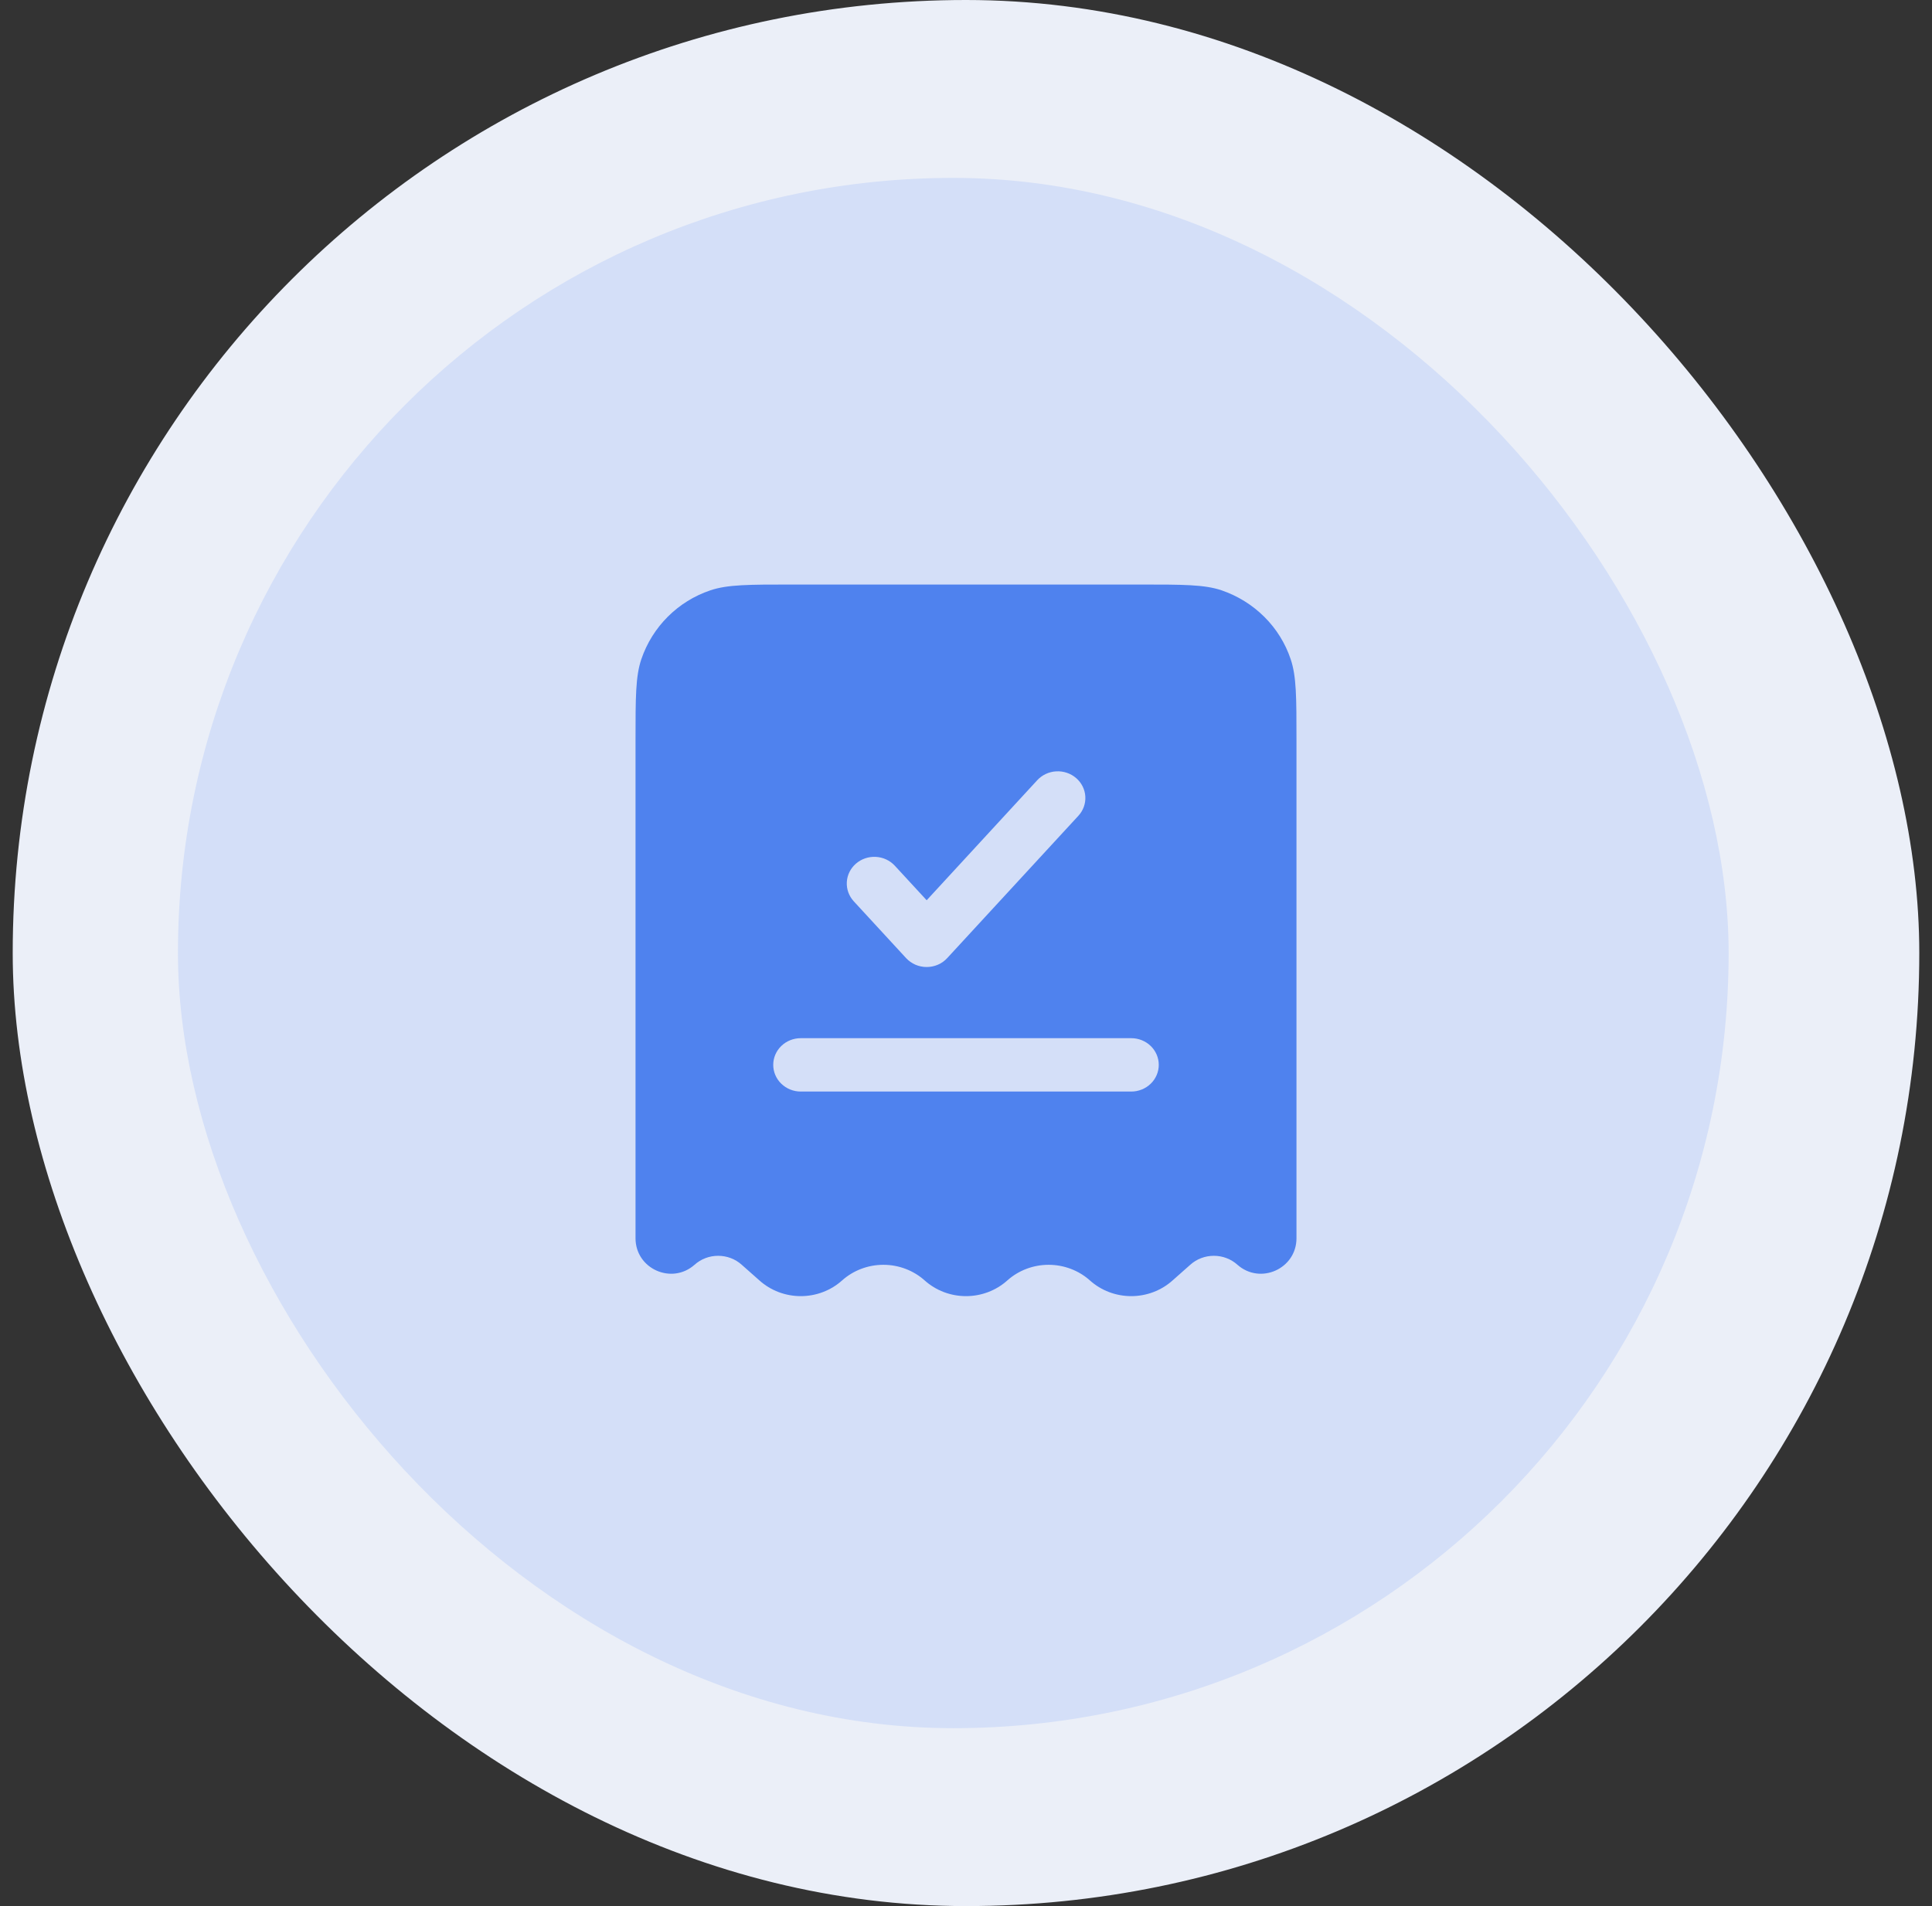
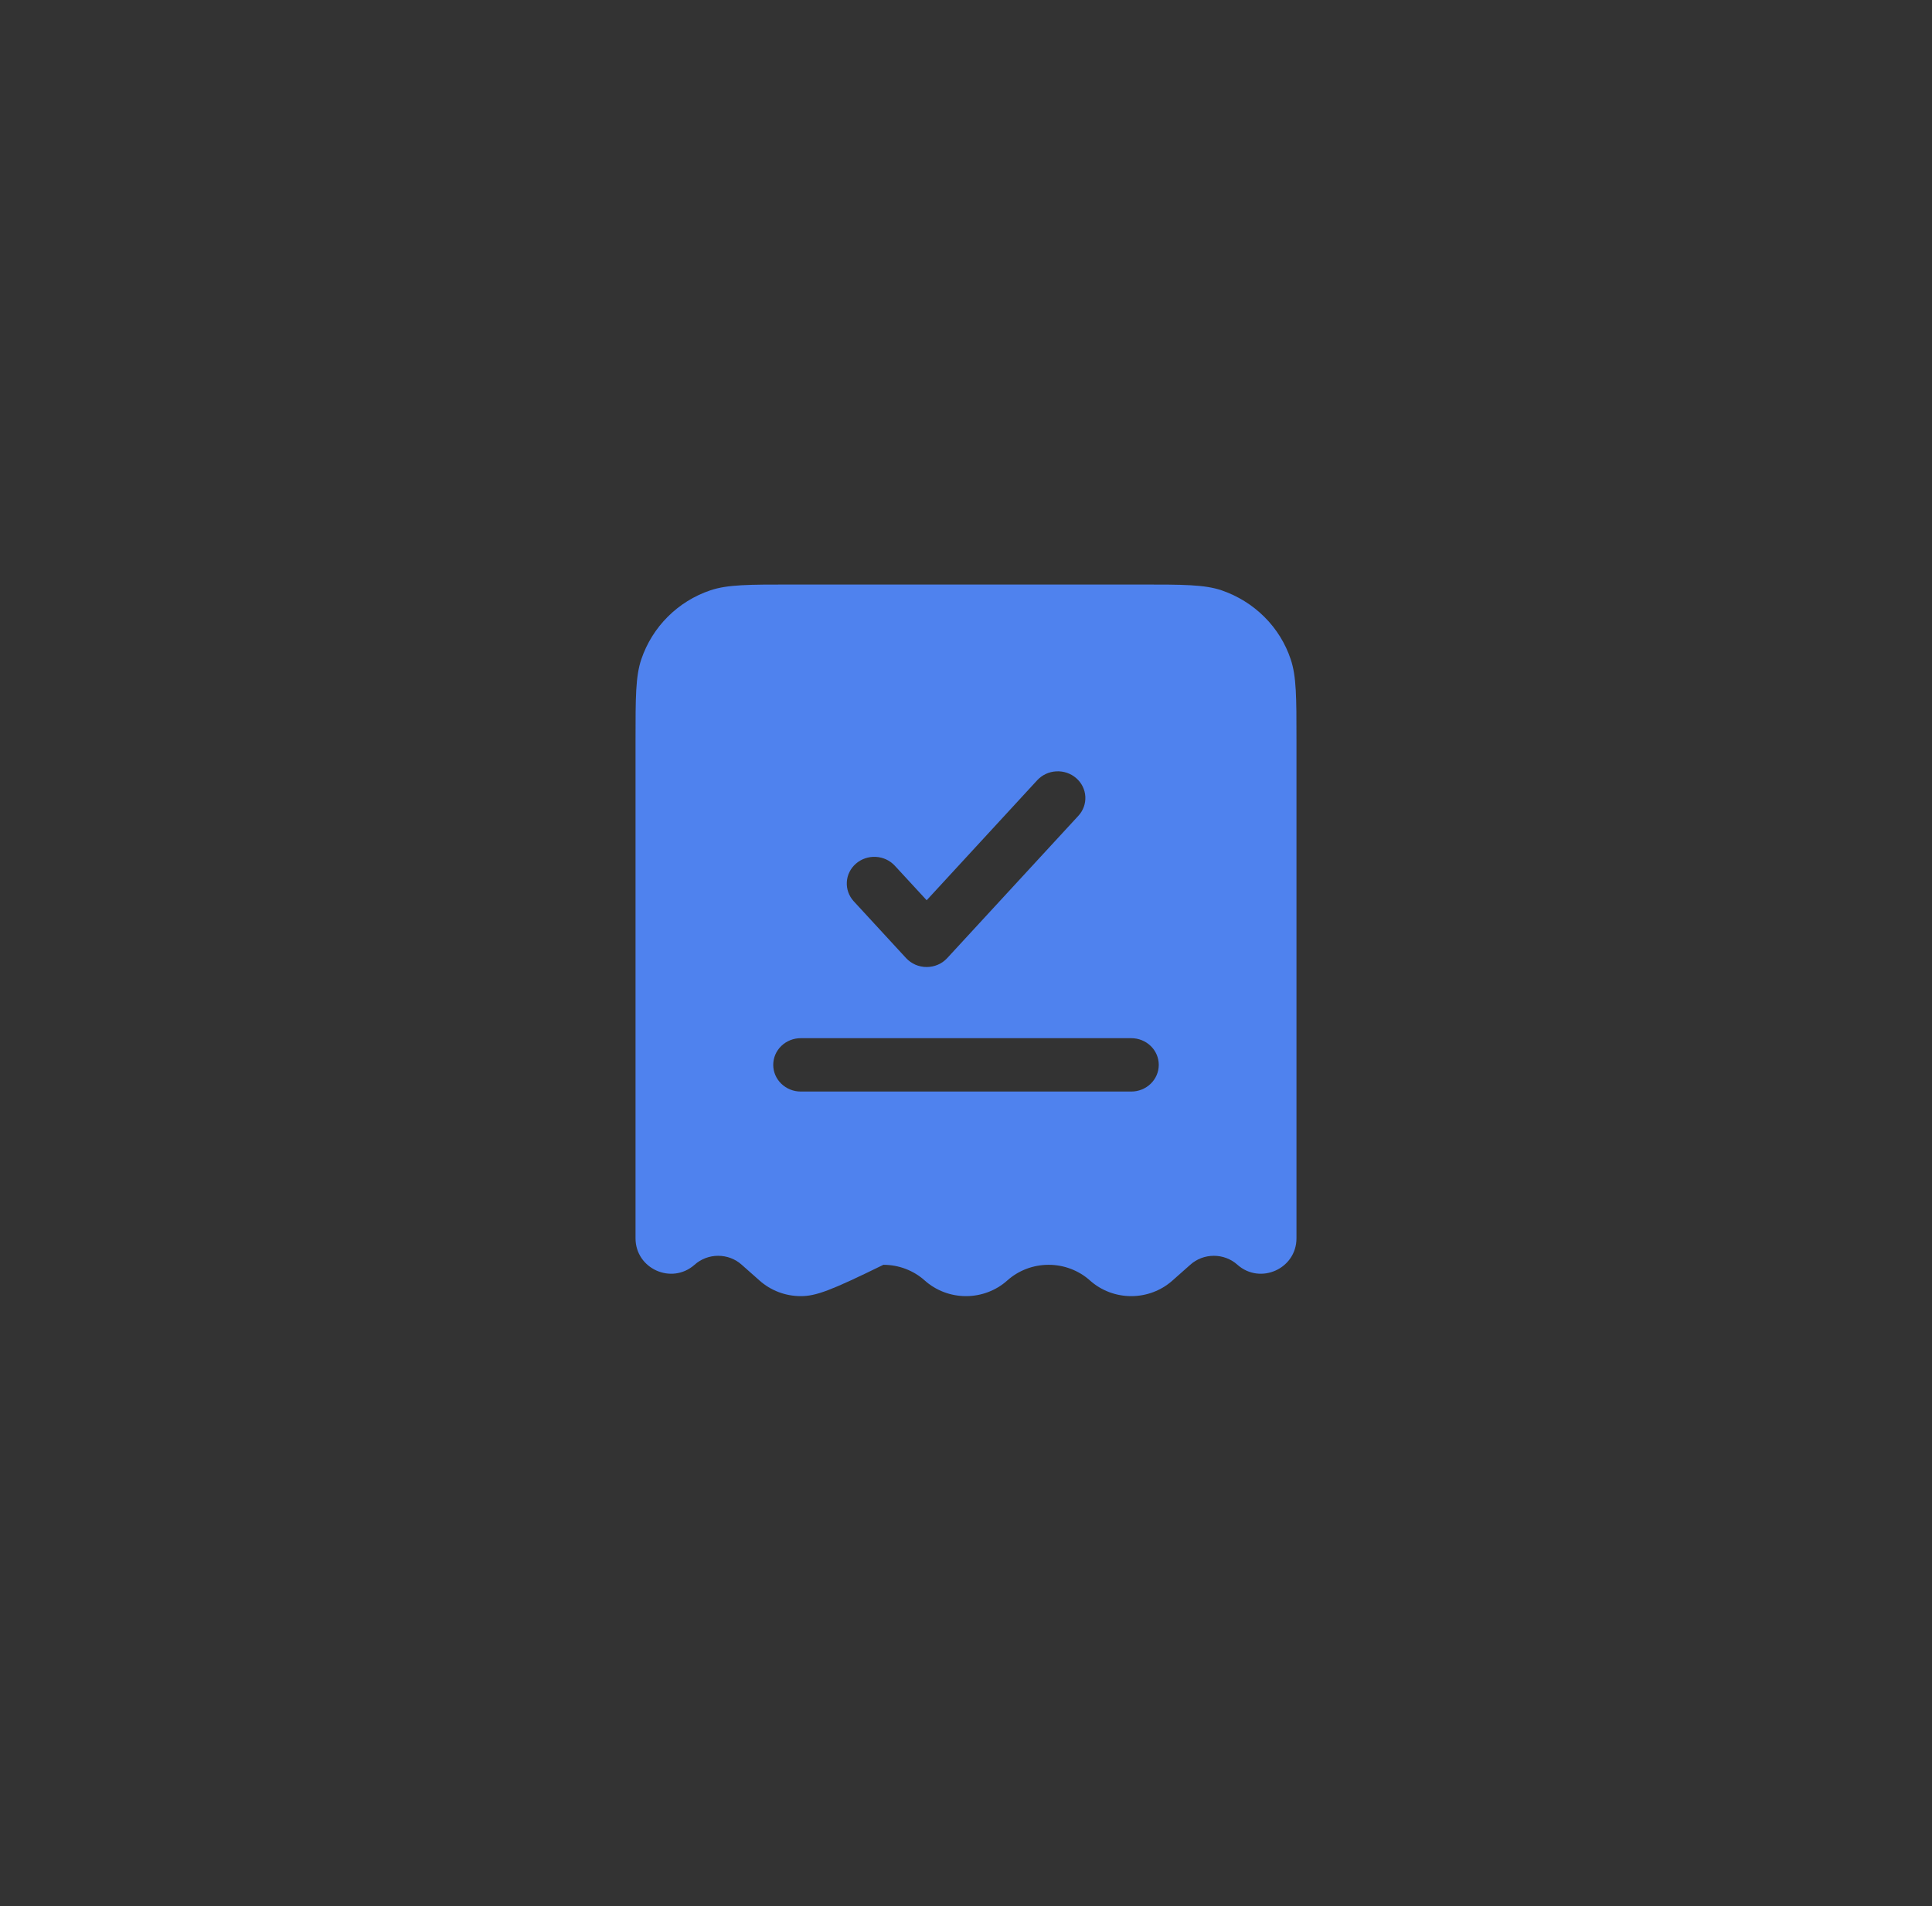
<svg xmlns="http://www.w3.org/2000/svg" width="76" height="75" viewBox="0 0 76 75" fill="none">
  <rect x="0" y="0" width="76" height="75" fill="#333333" stroke="none" />
-   <rect x="0.5" width="75" height="75" rx="37.5" fill="#EBEFF8" />
-   <rect x="7" y="7" width="61" height="61" rx="30.5" fill="#D4DFF8" />
-   <path fill-rule="evenodd" clip-rule="evenodd" d="M31.132 23H44.868C46.542 23 47.379 23 48.055 23.228C48.692 23.447 49.269 23.806 49.74 24.276C50.211 24.746 50.564 25.315 50.772 25.939C51 26.613 51 27.448 51 29.118V48.723C51 49.924 49.577 50.563 48.677 49.765C48.425 49.538 48.094 49.413 47.75 49.413C47.406 49.413 47.075 49.538 46.823 49.765L46.125 50.383C45.683 50.78 45.102 51 44.5 51C43.898 51 43.317 50.78 42.875 50.383C42.433 49.987 41.852 49.767 41.25 49.767C40.648 49.767 40.067 49.987 39.625 50.383C39.183 50.78 38.602 51 38 51C37.398 51 36.817 50.78 36.375 50.383C35.933 49.987 35.352 49.767 34.75 49.767C34.148 49.767 33.567 49.987 33.125 50.383C32.683 50.78 32.102 51 31.5 51C30.898 51 30.317 50.78 29.875 50.383L29.177 49.765C28.925 49.538 28.594 49.413 28.25 49.413C27.906 49.413 27.575 49.538 27.323 49.765C26.423 50.563 25 49.924 25 48.723V29.118C25 27.448 25 26.612 25.228 25.94C25.662 24.662 26.665 23.659 27.945 23.228C28.621 23 29.458 23 31.132 23ZM42.42 32.1C42.515 31.997 42.588 31.877 42.635 31.747C42.682 31.616 42.702 31.478 42.694 31.34C42.686 31.203 42.65 31.068 42.588 30.943C42.526 30.819 42.44 30.708 42.333 30.616C42.227 30.524 42.103 30.453 41.969 30.408C41.834 30.362 41.692 30.343 41.55 30.351C41.408 30.358 41.269 30.393 41.14 30.453C41.012 30.513 40.897 30.597 40.802 30.7L36.453 35.423L35.196 34.06C35.004 33.854 34.736 33.73 34.45 33.716C34.164 33.701 33.884 33.797 33.671 33.982C33.458 34.167 33.328 34.426 33.312 34.703C33.295 34.98 33.392 35.252 33.581 35.46L35.644 37.7C35.746 37.81 35.87 37.898 36.01 37.959C36.149 38.019 36.3 38.05 36.452 38.05C36.605 38.05 36.756 38.019 36.895 37.959C37.034 37.898 37.159 37.81 37.26 37.7L42.42 32.1ZM31.5 40.85C31.213 40.85 30.937 40.96 30.734 41.157C30.531 41.354 30.417 41.621 30.417 41.9C30.417 42.178 30.531 42.445 30.734 42.642C30.937 42.839 31.213 42.95 31.5 42.95H44.5C44.787 42.95 45.063 42.839 45.266 42.642C45.469 42.445 45.583 42.178 45.583 41.9C45.583 41.621 45.469 41.354 45.266 41.157C45.063 40.96 44.787 40.85 44.5 40.85H31.5Z" fill="#4F82EE" />
+   <path fill-rule="evenodd" clip-rule="evenodd" d="M31.132 23H44.868C46.542 23 47.379 23 48.055 23.228C48.692 23.447 49.269 23.806 49.74 24.276C50.211 24.746 50.564 25.315 50.772 25.939C51 26.613 51 27.448 51 29.118V48.723C51 49.924 49.577 50.563 48.677 49.765C48.425 49.538 48.094 49.413 47.75 49.413C47.406 49.413 47.075 49.538 46.823 49.765L46.125 50.383C45.683 50.78 45.102 51 44.5 51C43.898 51 43.317 50.78 42.875 50.383C42.433 49.987 41.852 49.767 41.25 49.767C40.648 49.767 40.067 49.987 39.625 50.383C39.183 50.78 38.602 51 38 51C37.398 51 36.817 50.78 36.375 50.383C35.933 49.987 35.352 49.767 34.75 49.767C32.683 50.78 32.102 51 31.5 51C30.898 51 30.317 50.78 29.875 50.383L29.177 49.765C28.925 49.538 28.594 49.413 28.25 49.413C27.906 49.413 27.575 49.538 27.323 49.765C26.423 50.563 25 49.924 25 48.723V29.118C25 27.448 25 26.612 25.228 25.94C25.662 24.662 26.665 23.659 27.945 23.228C28.621 23 29.458 23 31.132 23ZM42.42 32.1C42.515 31.997 42.588 31.877 42.635 31.747C42.682 31.616 42.702 31.478 42.694 31.34C42.686 31.203 42.65 31.068 42.588 30.943C42.526 30.819 42.44 30.708 42.333 30.616C42.227 30.524 42.103 30.453 41.969 30.408C41.834 30.362 41.692 30.343 41.55 30.351C41.408 30.358 41.269 30.393 41.14 30.453C41.012 30.513 40.897 30.597 40.802 30.7L36.453 35.423L35.196 34.06C35.004 33.854 34.736 33.73 34.45 33.716C34.164 33.701 33.884 33.797 33.671 33.982C33.458 34.167 33.328 34.426 33.312 34.703C33.295 34.98 33.392 35.252 33.581 35.46L35.644 37.7C35.746 37.81 35.87 37.898 36.01 37.959C36.149 38.019 36.3 38.05 36.452 38.05C36.605 38.05 36.756 38.019 36.895 37.959C37.034 37.898 37.159 37.81 37.26 37.7L42.42 32.1ZM31.5 40.85C31.213 40.85 30.937 40.96 30.734 41.157C30.531 41.354 30.417 41.621 30.417 41.9C30.417 42.178 30.531 42.445 30.734 42.642C30.937 42.839 31.213 42.95 31.5 42.95H44.5C44.787 42.95 45.063 42.839 45.266 42.642C45.469 42.445 45.583 42.178 45.583 41.9C45.583 41.621 45.469 41.354 45.266 41.157C45.063 40.96 44.787 40.85 44.5 40.85H31.5Z" fill="#4F82EE" />
</svg>